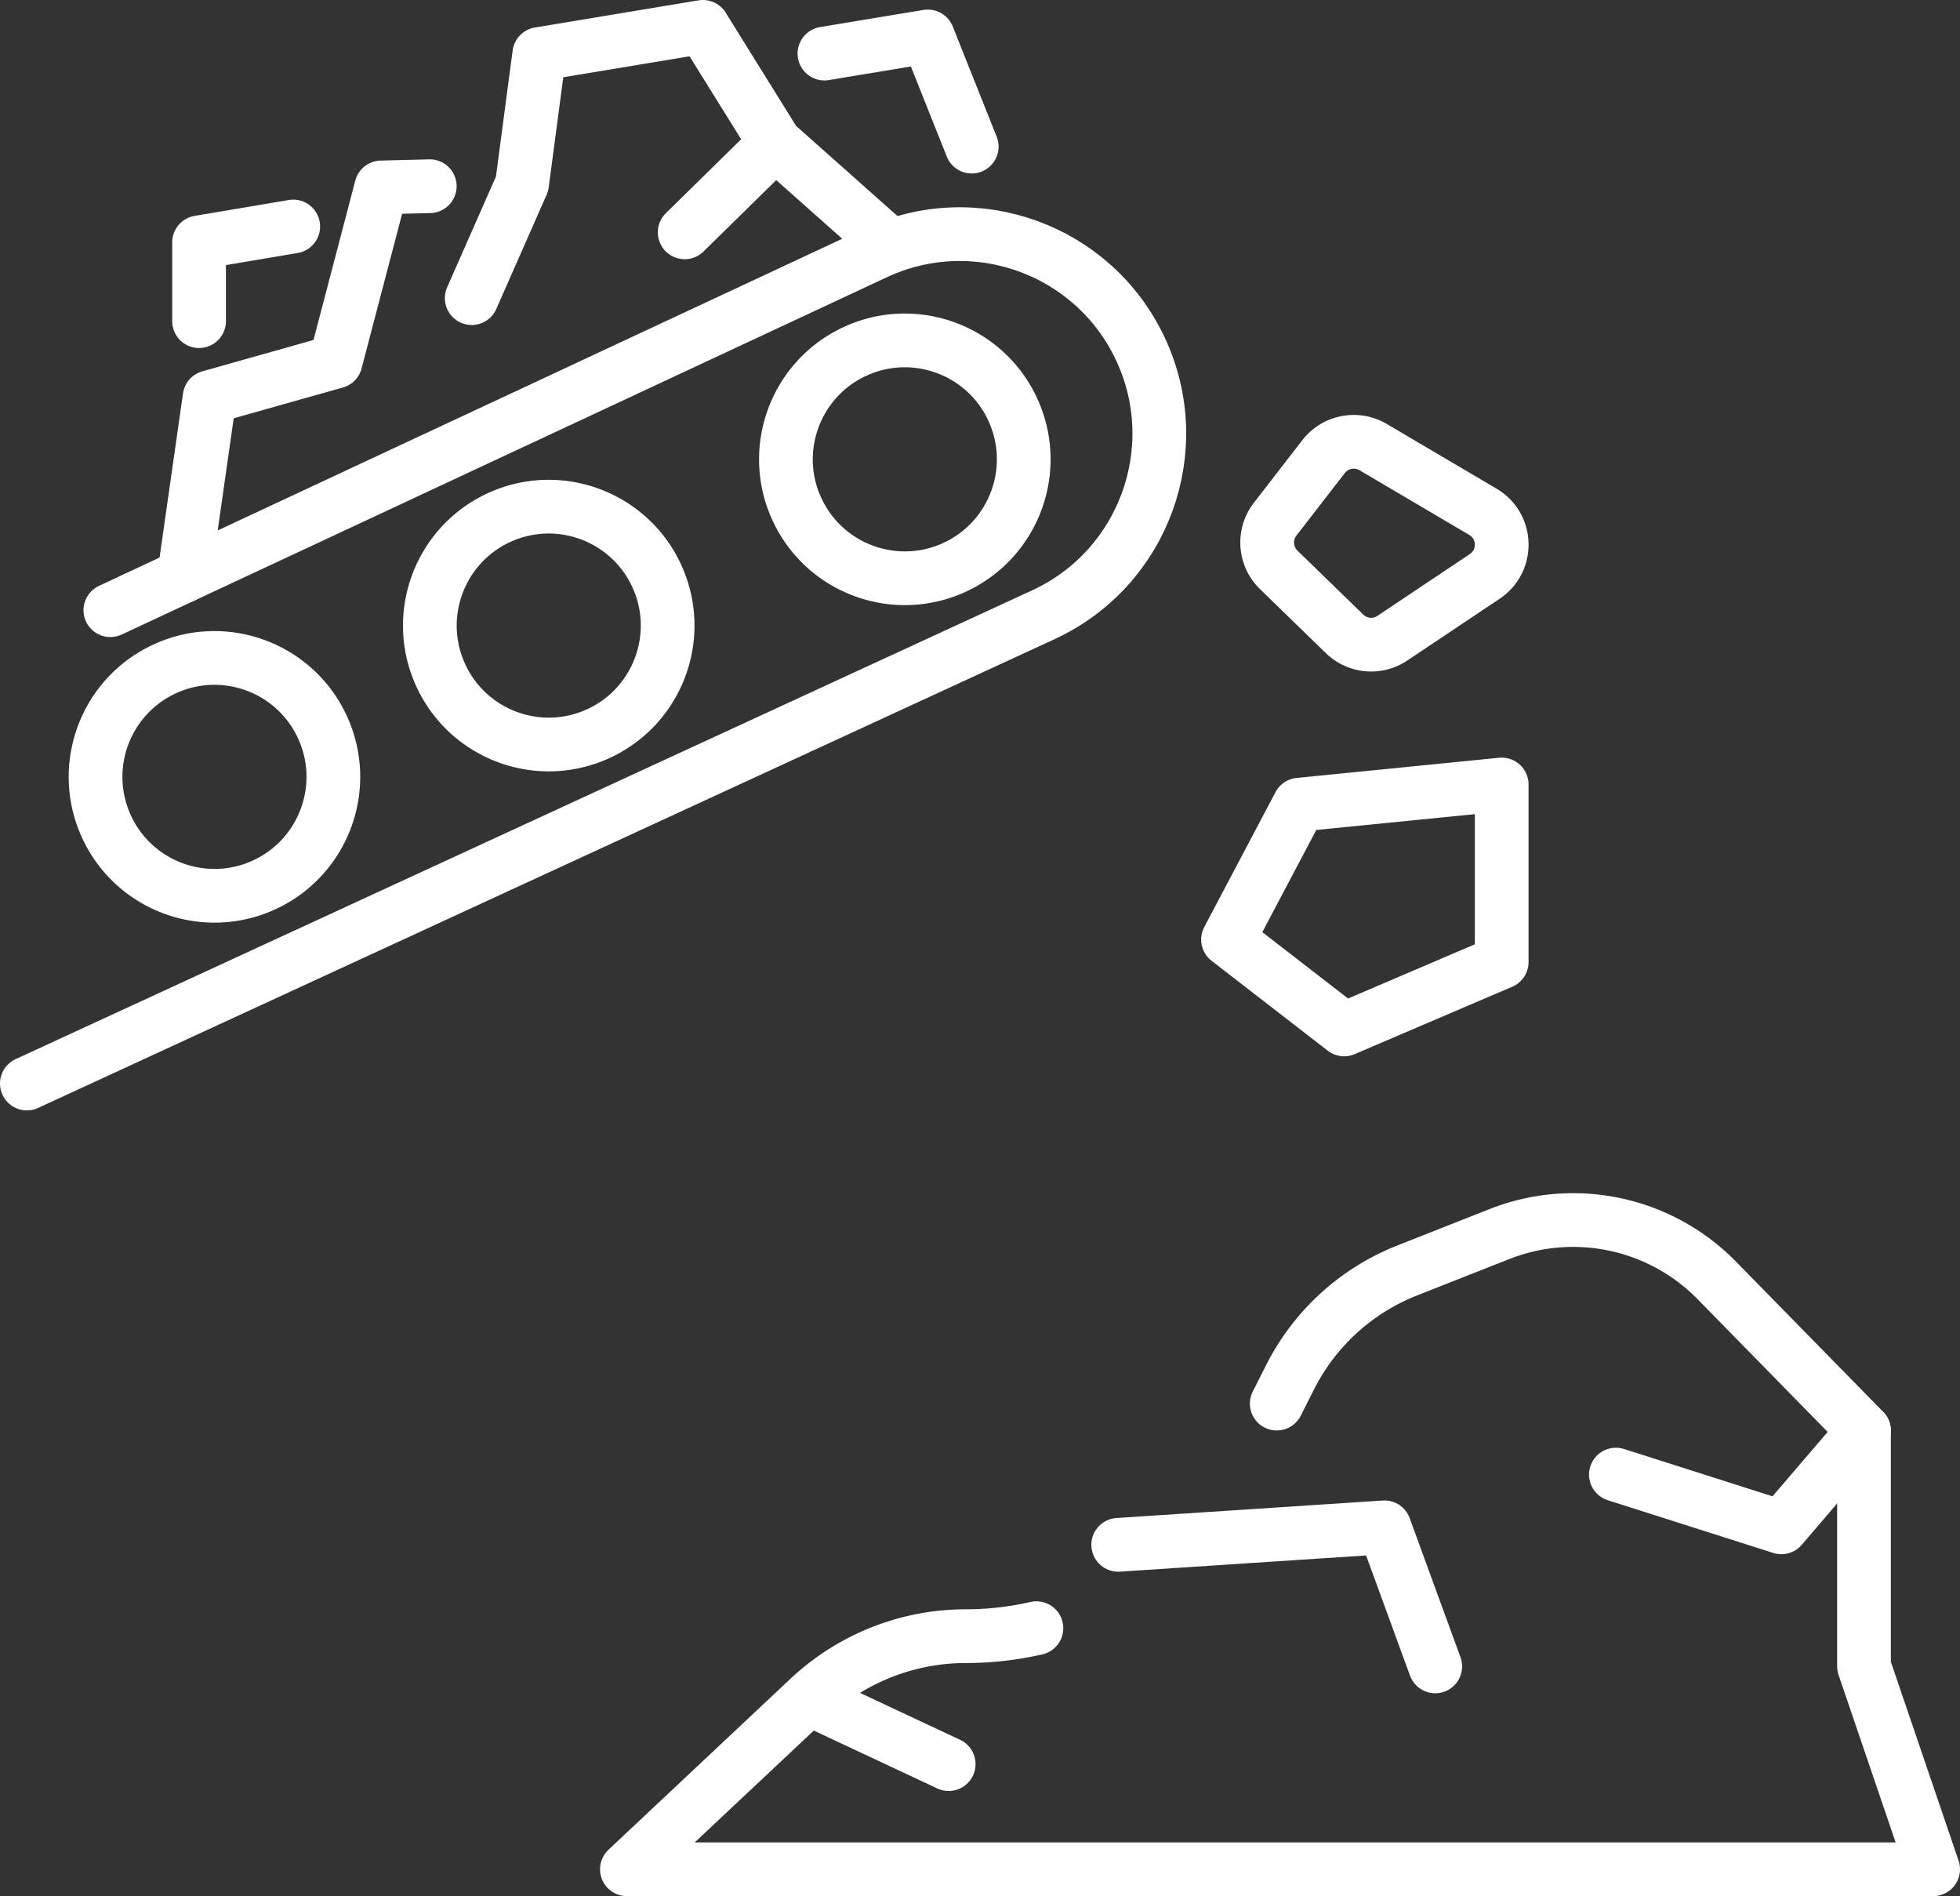
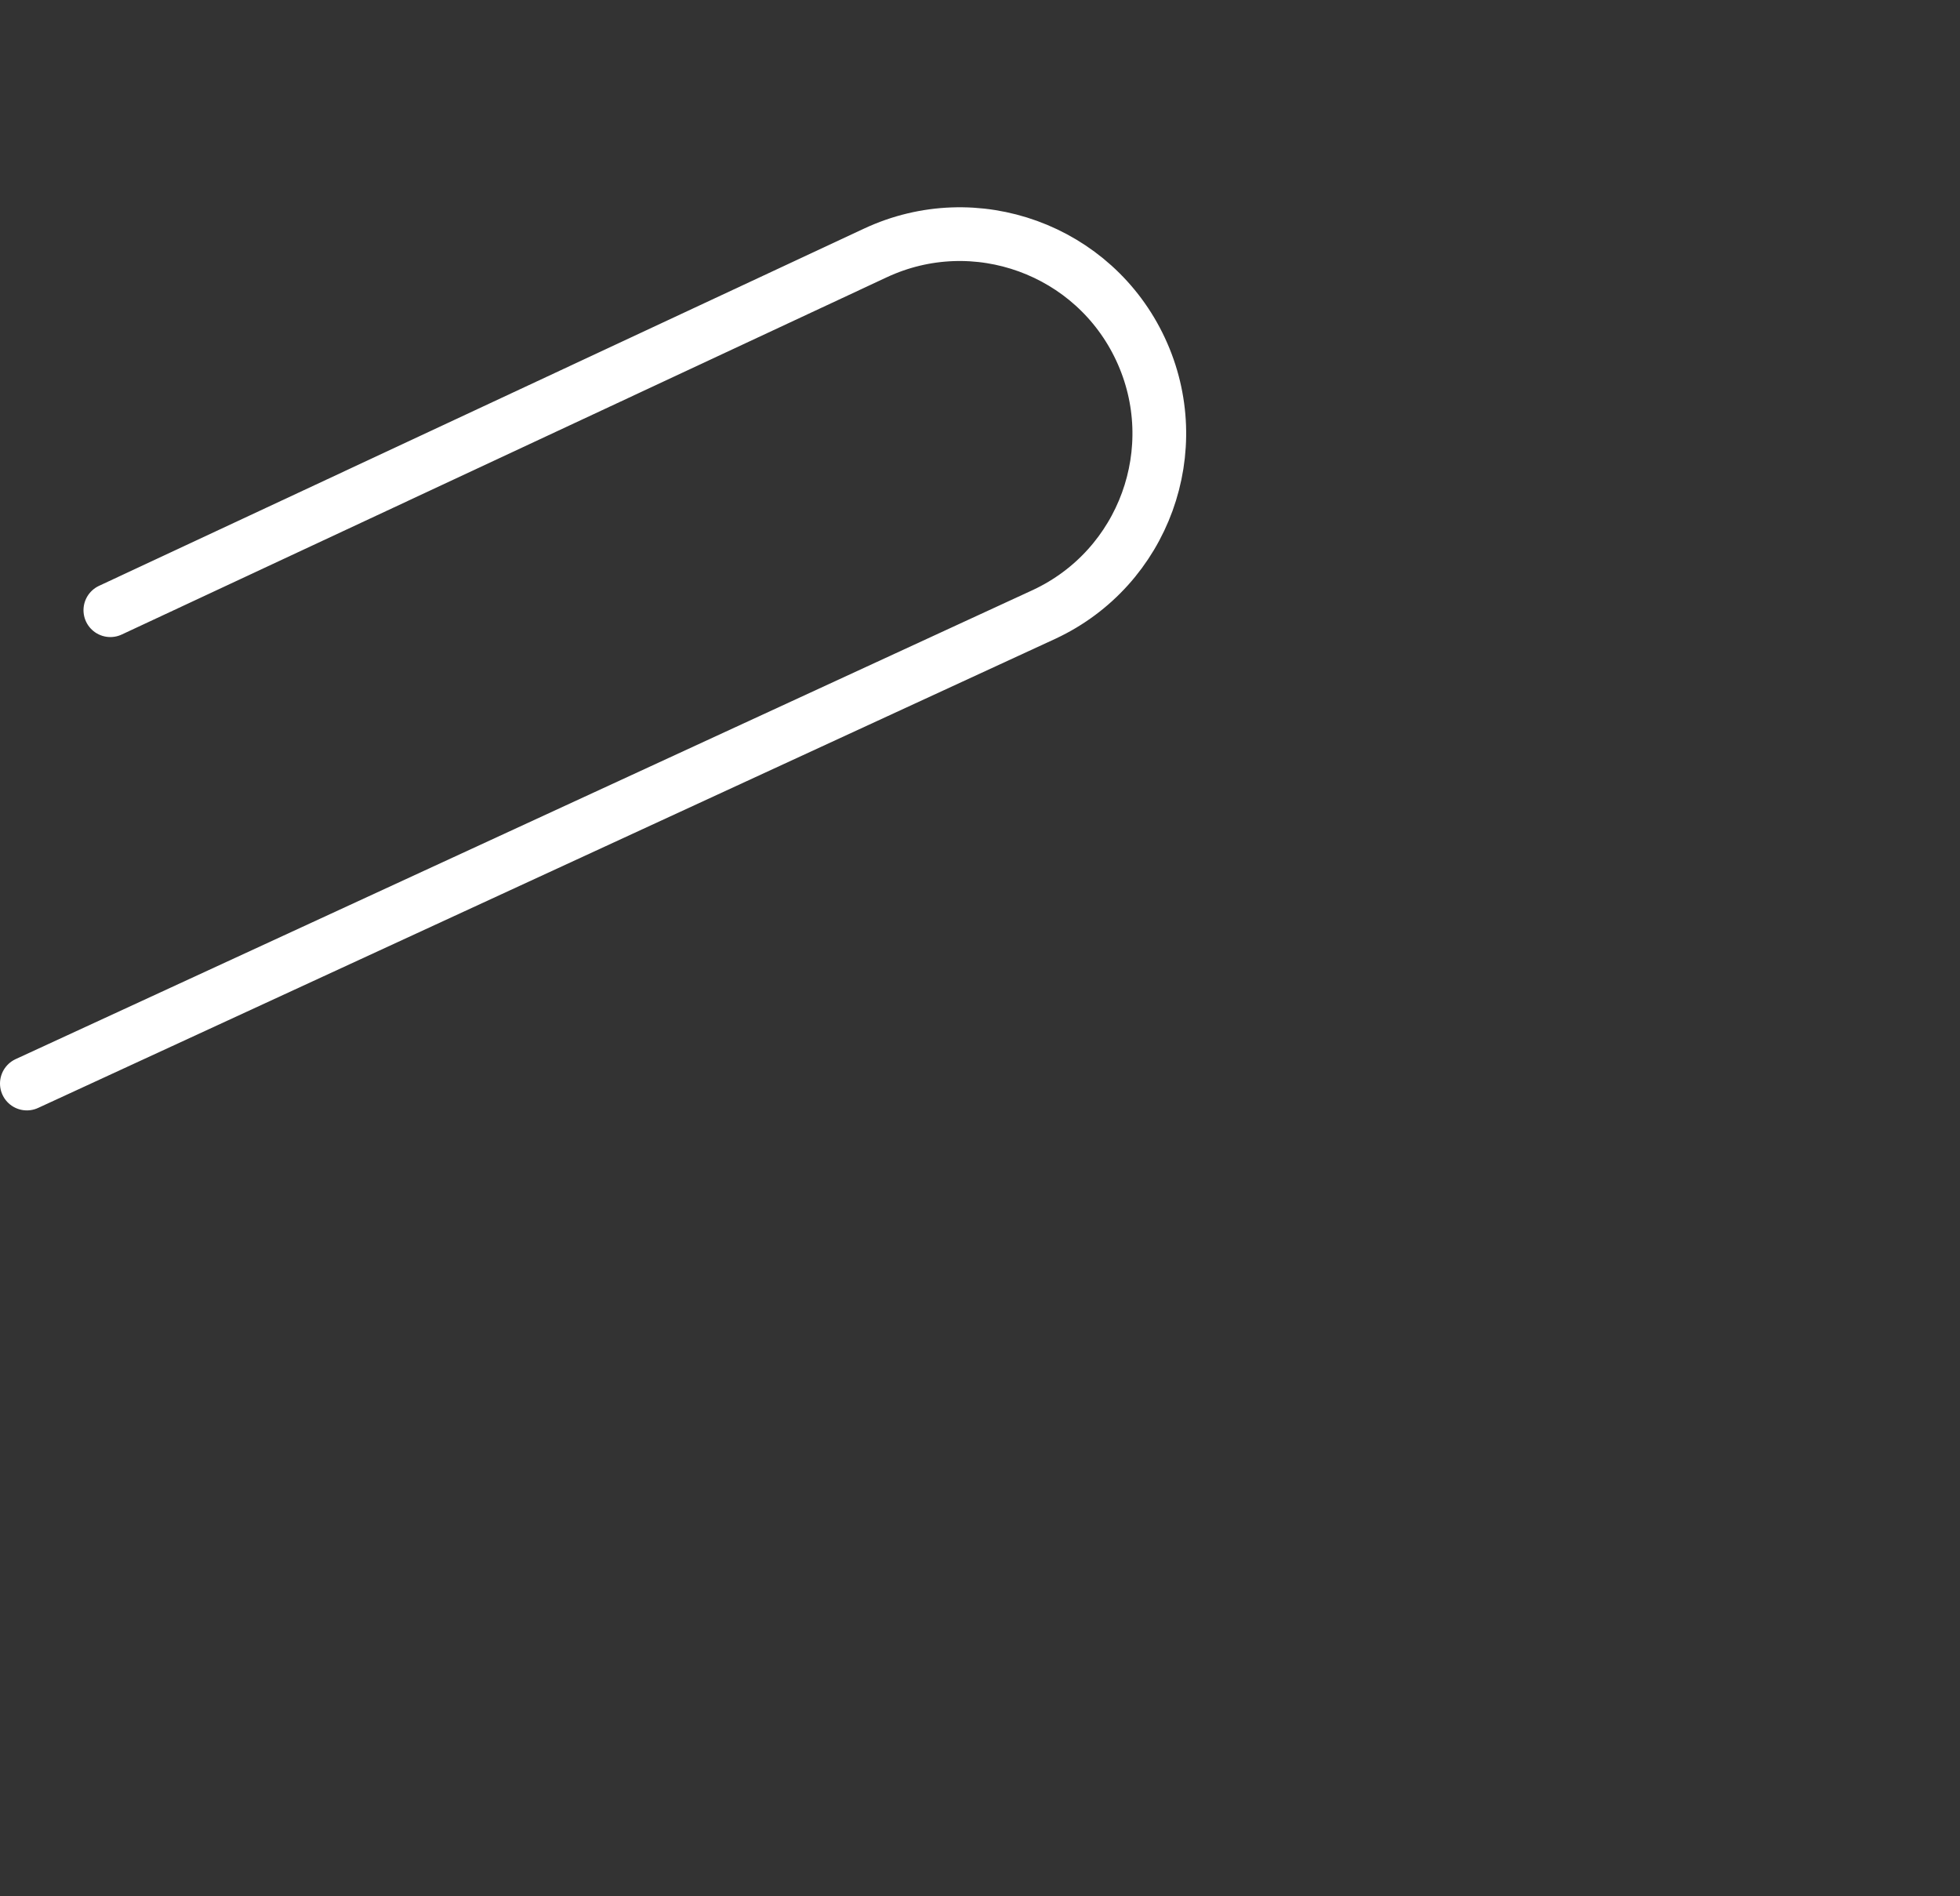
<svg xmlns="http://www.w3.org/2000/svg" id="Layer_2" data-name="Layer 2" viewBox="0 0 255.4 247.06">
  <rect x="0" y="0" width="255.4" height="247.06" fill="#333333" stroke="none" />
  <defs>
    <style>.cls-1{fill:none;stroke:#fff;stroke-linecap:round;stroke-linejoin:round;stroke-width:7px}</style>
  </defs>
  <g id="_Ñëîé_2" data-name="Ñëîé 2">
    <path d="m14.38 79.5 99.7-46.55c13-6.07 28.47-.45 34.54 12.55h0c6.07 13 .45 28.47-12.55 34.54L3.5 141.17" class="cls-1" />
-     <path d="M131.94 53.29c3.62 7.75.27 16.97-7.48 20.59s-16.97.27-20.59-7.48-.27-16.97 7.48-20.59 16.97-.27 20.59 7.48m-46.4 21.66c3.62 7.75.27 16.97-7.48 20.59s-16.97.27-20.59-7.48-.27-16.97 7.48-20.59 16.97-.27 20.59 7.48M41.98 94.66c3.62 7.75.27 16.97-7.48 20.59s-16.97.27-20.59-7.48-.27-16.97 7.48-20.59 16.97-.27 20.59 7.48M23.99 75.01l3.32-23.26 16.42-4.63 5.95-22.7 6.32-.16m5.47 14.58 6.56-14.89 2.24-16.91L91.59 3.5l9.44 15.18 15.02 13.35m-15.02-13.35L89.22 30.27M25.94 41.84V31.58l12.27-2.07m69.22-22.53 13.47-2.23 5.72 14.35m45.85 40.39-6.31 8.15c-1.55 2-1.35 4.85.47 6.61l8.57 8.33a4.97 4.97 0 0 0 6.23.57l12.04-8.05c3.05-2.04 2.92-6.56-.24-8.42l-14.3-8.43a4.98 4.98 0 0 0-6.46 1.24m-3.17 45.35-9.28 17.57 15.13 11.71 20.53-8.78v-23.13zm-2.93 78.03 1.74-3.44c3.2-6.34 8.62-11.28 15.22-13.89l12.06-4.76a26.2 26.2 0 0 1 28.31 6.03l19.19 19.58v30.7l9.01 26.45H81.69l23.7-22.26a29.88 29.88 0 0 1 20.47-8.11h0c3.13 0 6.21-.36 9.19-1.04" class="cls-1" />
-     <path d="m145.71 201.27 34.69-2.28 6.62 18.12m55.87-30.7-10.77 12.58-21.56-6.87M105.39 221.3l18.23 8.54" class="cls-1" />
  </g>
</svg>